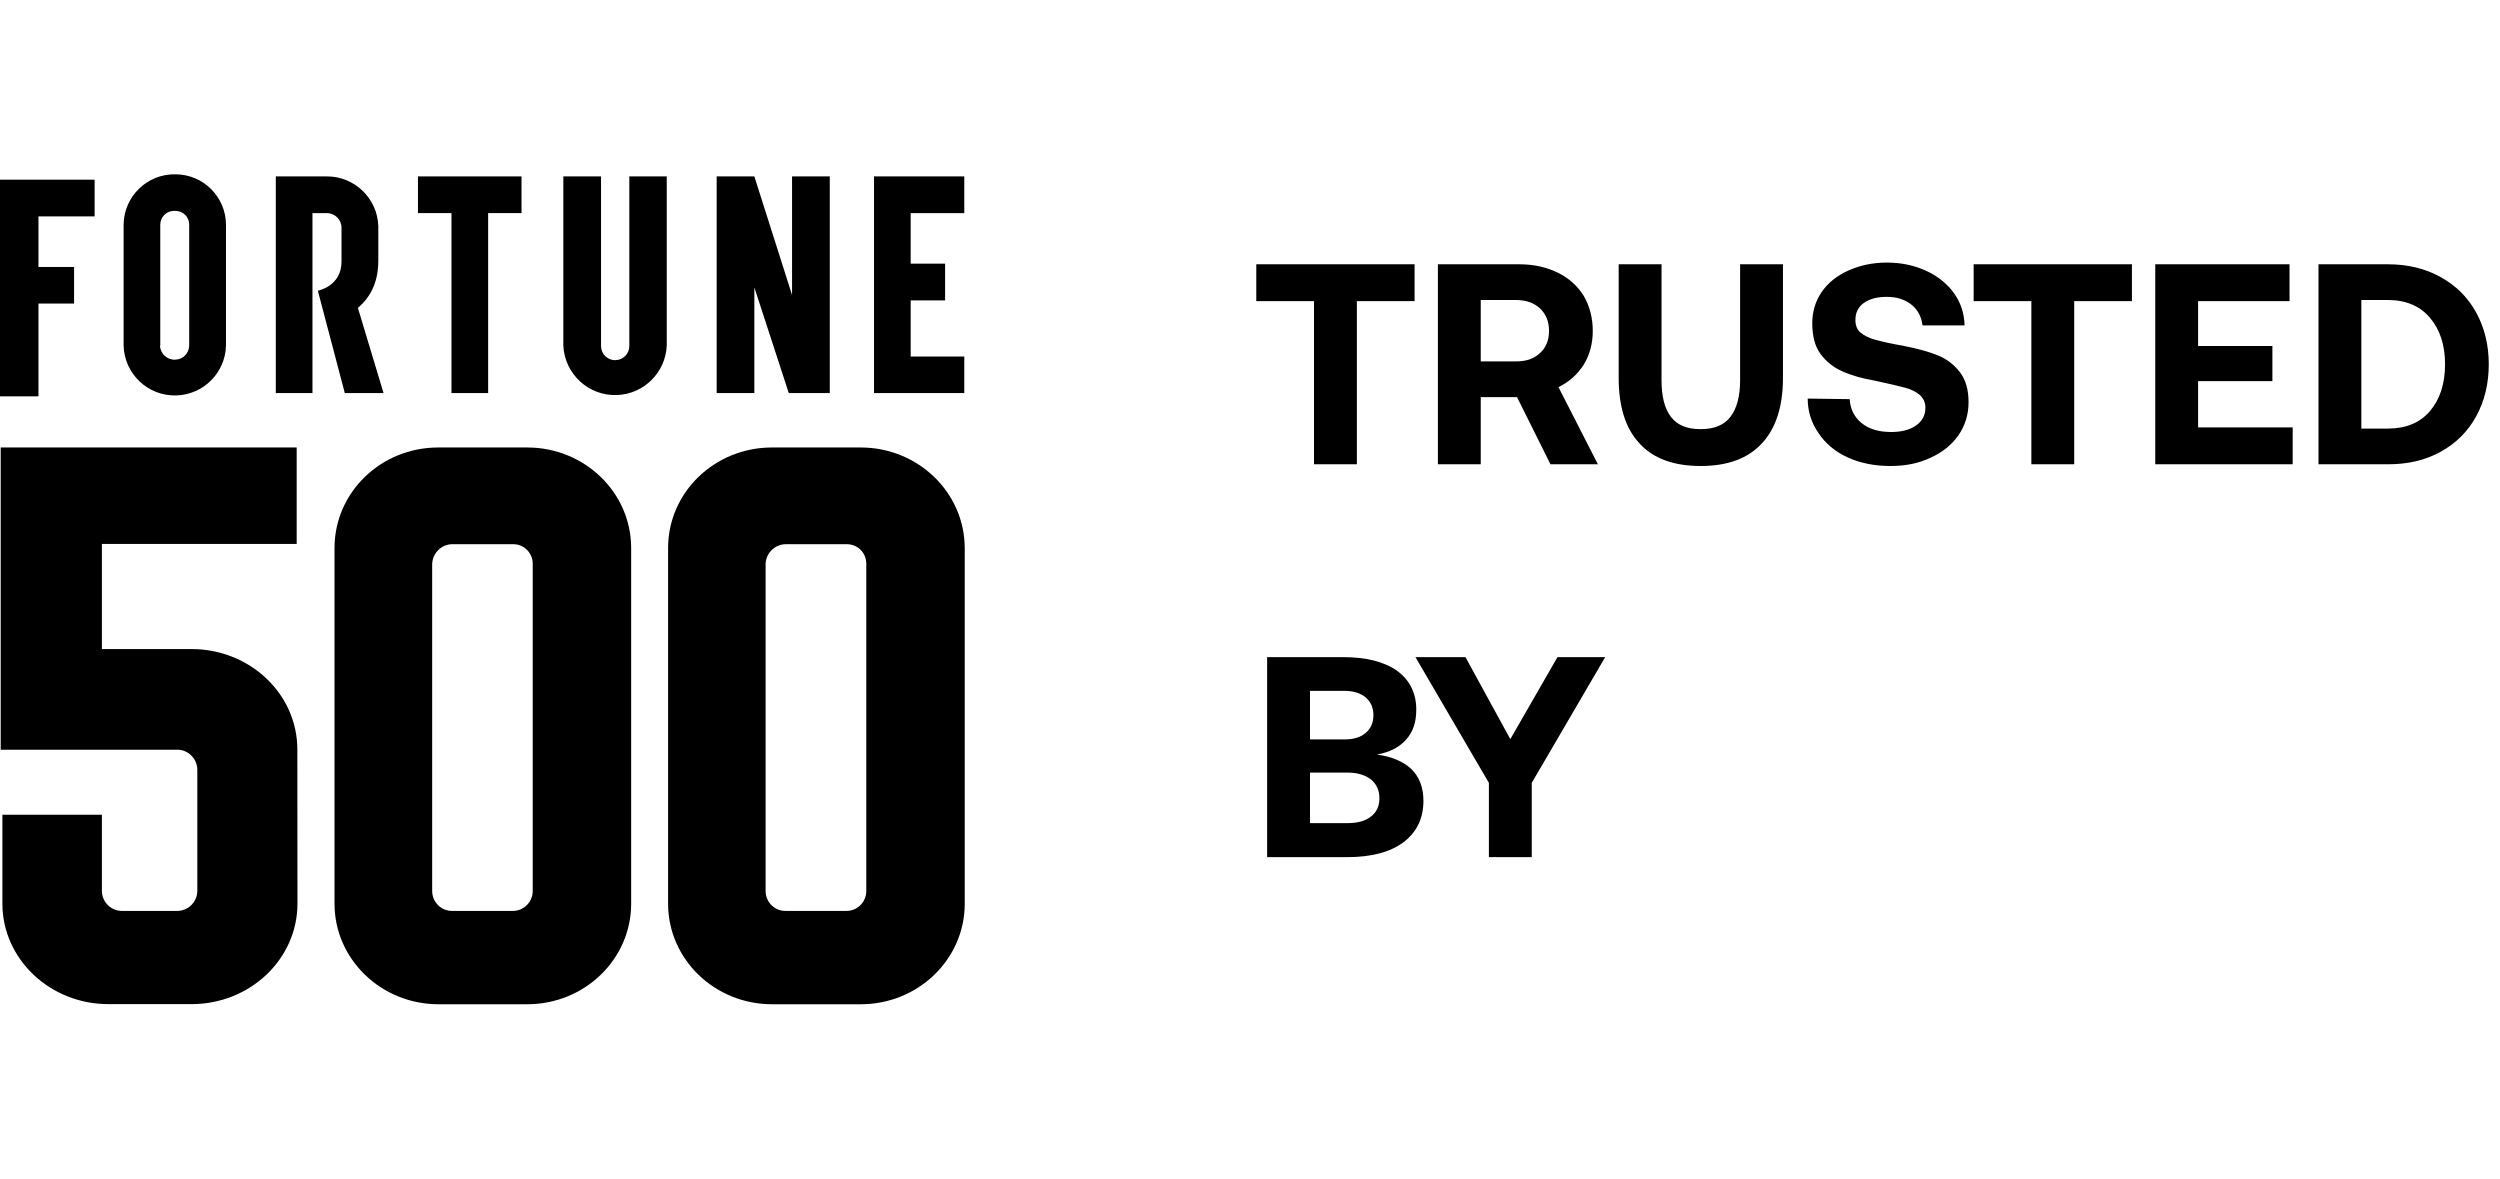
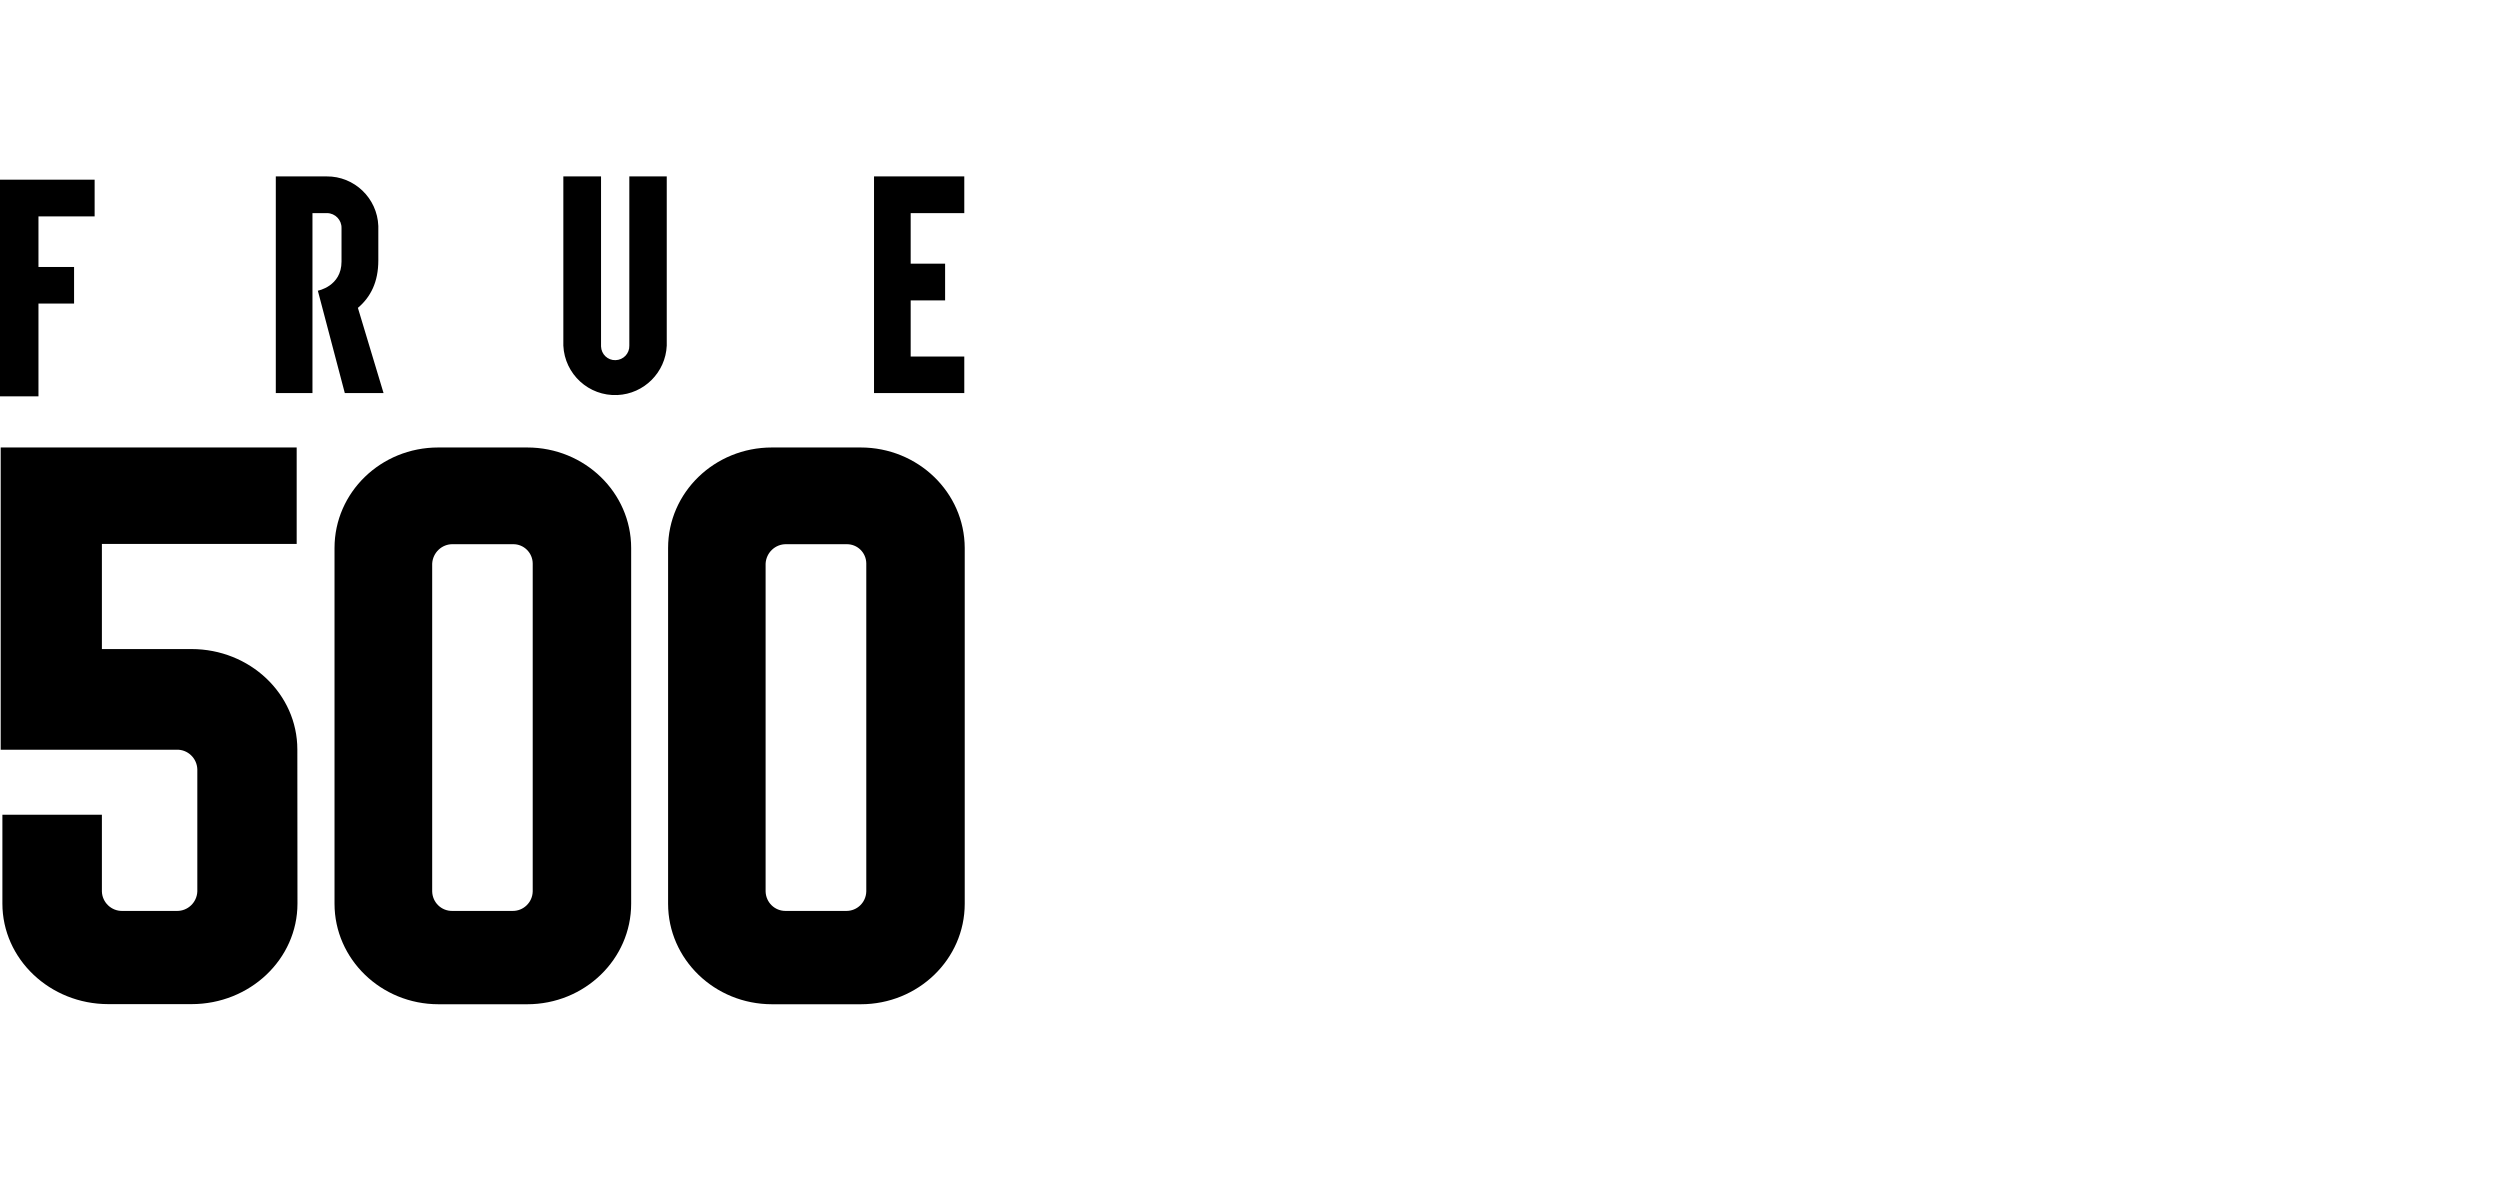
<svg xmlns="http://www.w3.org/2000/svg" width="140" height="66" viewBox="0 0 140 66" fill="none">
  <g clip-path="url(#clip0_5225_15254)">
-     <path d="M6.922 12.595V19.355C6.966 20.941 8.285 22.189 9.869 22.145C11.394 22.101 12.618 20.875 12.655 19.355V12.595C12.655 11.032 11.386 9.762 9.825 9.762H9.818C8.249 9.733 6.951 10.988 6.922 12.559V12.595ZM8.975 19.355V12.595C8.967 12.17 9.312 11.81 9.737 11.81C9.766 11.81 9.788 11.81 9.818 11.81C10.236 11.803 10.587 12.133 10.595 12.559C10.595 12.573 10.595 12.588 10.595 12.595V19.355C10.587 19.788 10.243 20.133 9.81 20.141C9.363 20.163 8.982 19.811 8.96 19.363" fill="#000" fill-opacity="1" />
-     <path d="M29.205 9.879H23.406V11.934H25.283V22.012H27.336V11.934H29.205V9.879Z" fill="#000" fill-opacity="1" />
    <path d="M35.242 9.879V19.355C35.256 19.795 34.912 20.155 34.472 20.169C34.032 20.184 33.673 19.839 33.658 19.399C33.658 19.384 33.658 19.369 33.658 19.347V9.879H31.547V19.355C31.62 20.955 32.976 22.195 34.575 22.122C36.07 22.056 37.272 20.852 37.338 19.355V9.879H35.242Z" fill="#000" fill-opacity="1" />
    <path d="M54.018 11.934V9.879H48.945V22.012H54.018V19.964H50.998V16.822H52.926V14.767H50.998V11.934H54.018Z" fill="#000" fill-opacity="1" />
    <path d="M21.479 22.012H19.309L17.799 16.279C17.799 16.279 19.125 16.037 19.125 14.65V12.778C19.14 12.323 18.774 11.941 18.319 11.934H17.498V22.012H15.445V9.879H18.29C19.844 9.864 21.127 11.098 21.186 12.653V14.584C21.186 15.788 20.76 16.632 20.042 17.241L21.479 22.012Z" fill="#000" fill-opacity="1" />
-     <path d="M44.355 9.879V16.521L42.244 9.879H40.133V22.012H42.244V16.096L44.172 22.012H46.467V9.879H44.355Z" fill="#000" fill-opacity="1" />
    <path d="M2.154 10.062H0.168H-0.016V22.195H2.154V16.999H4.148V14.951H2.154V12.118H5.299V10.062H2.154Z" fill="#000" fill-opacity="1" />
    <path d="M48.512 49.919C48.497 50.535 47.998 51.02 47.383 51.012H44.003C43.387 51.02 42.889 50.535 42.874 49.919V31.569C42.903 30.953 43.409 30.468 44.025 30.475H47.412C48.013 30.468 48.504 30.945 48.512 31.547C48.512 31.554 48.512 31.562 48.512 31.569V49.919ZM48.196 25.059H43.226C40.015 25.059 37.413 27.576 37.413 30.688V50.609C37.413 53.713 40.015 56.238 43.233 56.238H48.204C51.415 56.238 54.025 53.721 54.025 50.609V30.688C54.017 27.576 51.407 25.059 48.196 25.059ZM29.832 49.919C29.818 50.535 29.312 51.02 28.703 51.012H25.331C24.715 51.02 24.217 50.535 24.202 49.919V31.569C24.231 30.953 24.744 30.461 25.36 30.475H28.733C29.334 30.468 29.825 30.953 29.832 31.554V31.569V49.919ZM29.51 25.059H24.539C21.328 25.059 18.733 27.576 18.733 30.688V50.609C18.733 53.713 21.343 56.238 24.554 56.238H29.524C32.735 56.238 35.345 53.721 35.345 50.609V30.688C35.345 27.584 32.743 25.059 29.524 25.059H29.51ZM16.651 41.97C16.651 38.858 13.997 36.347 10.72 36.347H5.706V30.461H16.614V25.059H0.039V41.984H9.885C10.508 41.962 11.028 42.454 11.05 43.078V49.919C11.028 50.535 10.515 51.027 9.892 51.012H6.857C6.241 51.027 5.721 50.535 5.706 49.919V45.625H0.134V50.601C0.134 53.706 2.796 56.231 6.065 56.231H10.728C13.997 56.231 16.658 53.713 16.658 50.601L16.651 41.97Z" fill="#000" fill-opacity="1" />
  </g>
-   <path d="M70.352 14.8H79.216V16.864H75.984V26H73.584V16.864H70.352V14.8ZM85.082 14.8C85.882 14.8 86.603 14.96 87.227 15.264C87.85 15.568 88.331 16 88.683 16.56C89.019 17.136 89.195 17.792 89.195 18.528C89.195 19.248 89.019 19.888 88.683 20.432C88.331 20.976 87.867 21.392 87.275 21.68L89.483 26H86.826L84.954 22.24H82.922V26H80.522V14.8H85.082ZM82.922 20.24H84.891C85.451 20.24 85.898 20.096 86.234 19.776C86.57 19.472 86.746 19.056 86.746 18.528C86.746 18 86.57 17.584 86.234 17.264C85.898 16.96 85.451 16.8 84.891 16.8H82.922V20.24ZM93.046 14.8V21.296C93.046 22.208 93.222 22.896 93.574 23.344C93.926 23.808 94.47 24.032 95.238 24.032C95.99 24.032 96.55 23.808 96.902 23.344C97.254 22.896 97.446 22.208 97.446 21.296V14.8H99.846V21.168C99.846 22.768 99.446 24 98.662 24.832C97.878 25.68 96.742 26.096 95.238 26.096C93.734 26.096 92.582 25.68 91.814 24.832C91.03 24 90.646 22.768 90.646 21.168V14.8H93.046ZM103.583 22.352C103.615 22.912 103.839 23.36 104.255 23.696C104.671 24.032 105.215 24.192 105.903 24.192C106.463 24.192 106.927 24.08 107.279 23.84C107.631 23.6 107.823 23.264 107.823 22.832C107.823 22.544 107.711 22.304 107.519 22.128C107.327 21.952 107.039 21.808 106.687 21.712C106.335 21.616 105.775 21.488 105.039 21.328C104.303 21.2 103.679 21.024 103.183 20.8C102.671 20.576 102.271 20.256 101.951 19.824C101.631 19.392 101.487 18.816 101.487 18.096C101.487 17.456 101.663 16.864 102.015 16.352C102.367 15.84 102.863 15.44 103.503 15.152C104.143 14.864 104.863 14.704 105.663 14.704C106.479 14.704 107.215 14.864 107.871 15.168C108.527 15.472 109.039 15.888 109.423 16.416C109.807 16.96 109.999 17.552 110.015 18.224H107.663C107.599 17.744 107.407 17.36 107.055 17.072C106.703 16.784 106.239 16.624 105.663 16.624C105.119 16.624 104.703 16.736 104.383 16.96C104.063 17.184 103.903 17.504 103.903 17.92C103.903 18.224 103.999 18.464 104.191 18.624C104.383 18.784 104.655 18.928 105.007 19.024C105.359 19.12 105.903 19.248 106.639 19.376C107.375 19.52 108.015 19.696 108.527 19.904C109.039 20.112 109.439 20.432 109.759 20.848C110.079 21.264 110.239 21.824 110.239 22.528C110.239 23.216 110.047 23.824 109.679 24.368C109.295 24.912 108.783 25.328 108.111 25.632C107.439 25.952 106.703 26.096 105.871 26.096C104.975 26.096 104.175 25.936 103.471 25.616C102.767 25.296 102.223 24.832 101.839 24.256C101.439 23.68 101.231 23.04 101.231 22.32L103.583 22.352ZM110.524 14.8H119.388V16.864H116.156V26H113.756V16.864H110.524V14.8ZM120.694 14.8H128.214V16.864H123.094V19.376H127.254V21.344H123.094V23.936H128.39V26H120.694V14.8ZM129.835 14.8H133.723C134.843 14.8 135.819 15.04 136.683 15.52C137.547 16 138.203 16.656 138.667 17.504C139.131 18.352 139.371 19.312 139.371 20.4C139.371 21.488 139.131 22.464 138.667 23.312C138.203 24.16 137.547 24.816 136.683 25.296C135.819 25.776 134.843 26 133.723 26H129.835V14.8ZM133.723 24C134.731 24 135.515 23.68 136.075 23.024C136.635 22.368 136.923 21.488 136.923 20.4C136.923 19.312 136.635 18.448 136.075 17.792C135.515 17.136 134.731 16.8 133.723 16.8H132.235V24H133.723ZM75.216 36.8C76.512 36.8 77.52 37.056 78.24 37.568C78.944 38.08 79.312 38.816 79.312 39.744C79.312 40.448 79.12 41.008 78.736 41.424C78.352 41.856 77.808 42.128 77.104 42.256C77.936 42.368 78.576 42.64 79.024 43.056C79.472 43.488 79.712 44.08 79.712 44.848C79.712 45.84 79.328 46.608 78.592 47.168C77.84 47.728 76.784 48 75.424 48H70.96V36.8H75.216ZM73.36 41.408H75.28C75.792 41.408 76.192 41.296 76.48 41.04C76.768 40.8 76.912 40.464 76.912 40.048C76.912 39.632 76.768 39.312 76.48 39.056C76.192 38.816 75.792 38.688 75.28 38.688H73.36V41.408ZM73.36 46.096H75.44C76.016 46.096 76.448 45.984 76.768 45.728C77.088 45.488 77.248 45.152 77.248 44.704C77.248 44.256 77.088 43.904 76.768 43.648C76.448 43.392 76 43.264 75.44 43.264H73.36V46.096ZM79.266 36.8H82.066L84.578 41.392L87.218 36.8H89.89L85.778 43.84V48H83.378V43.84L79.266 36.8Z" fill="#000" fill-opacity="1" />
  <defs>
    <clipPath id="clip0_5225_15254">
      <rect width="54" height="66" fill="black" />
    </clipPath>
  </defs>
</svg>